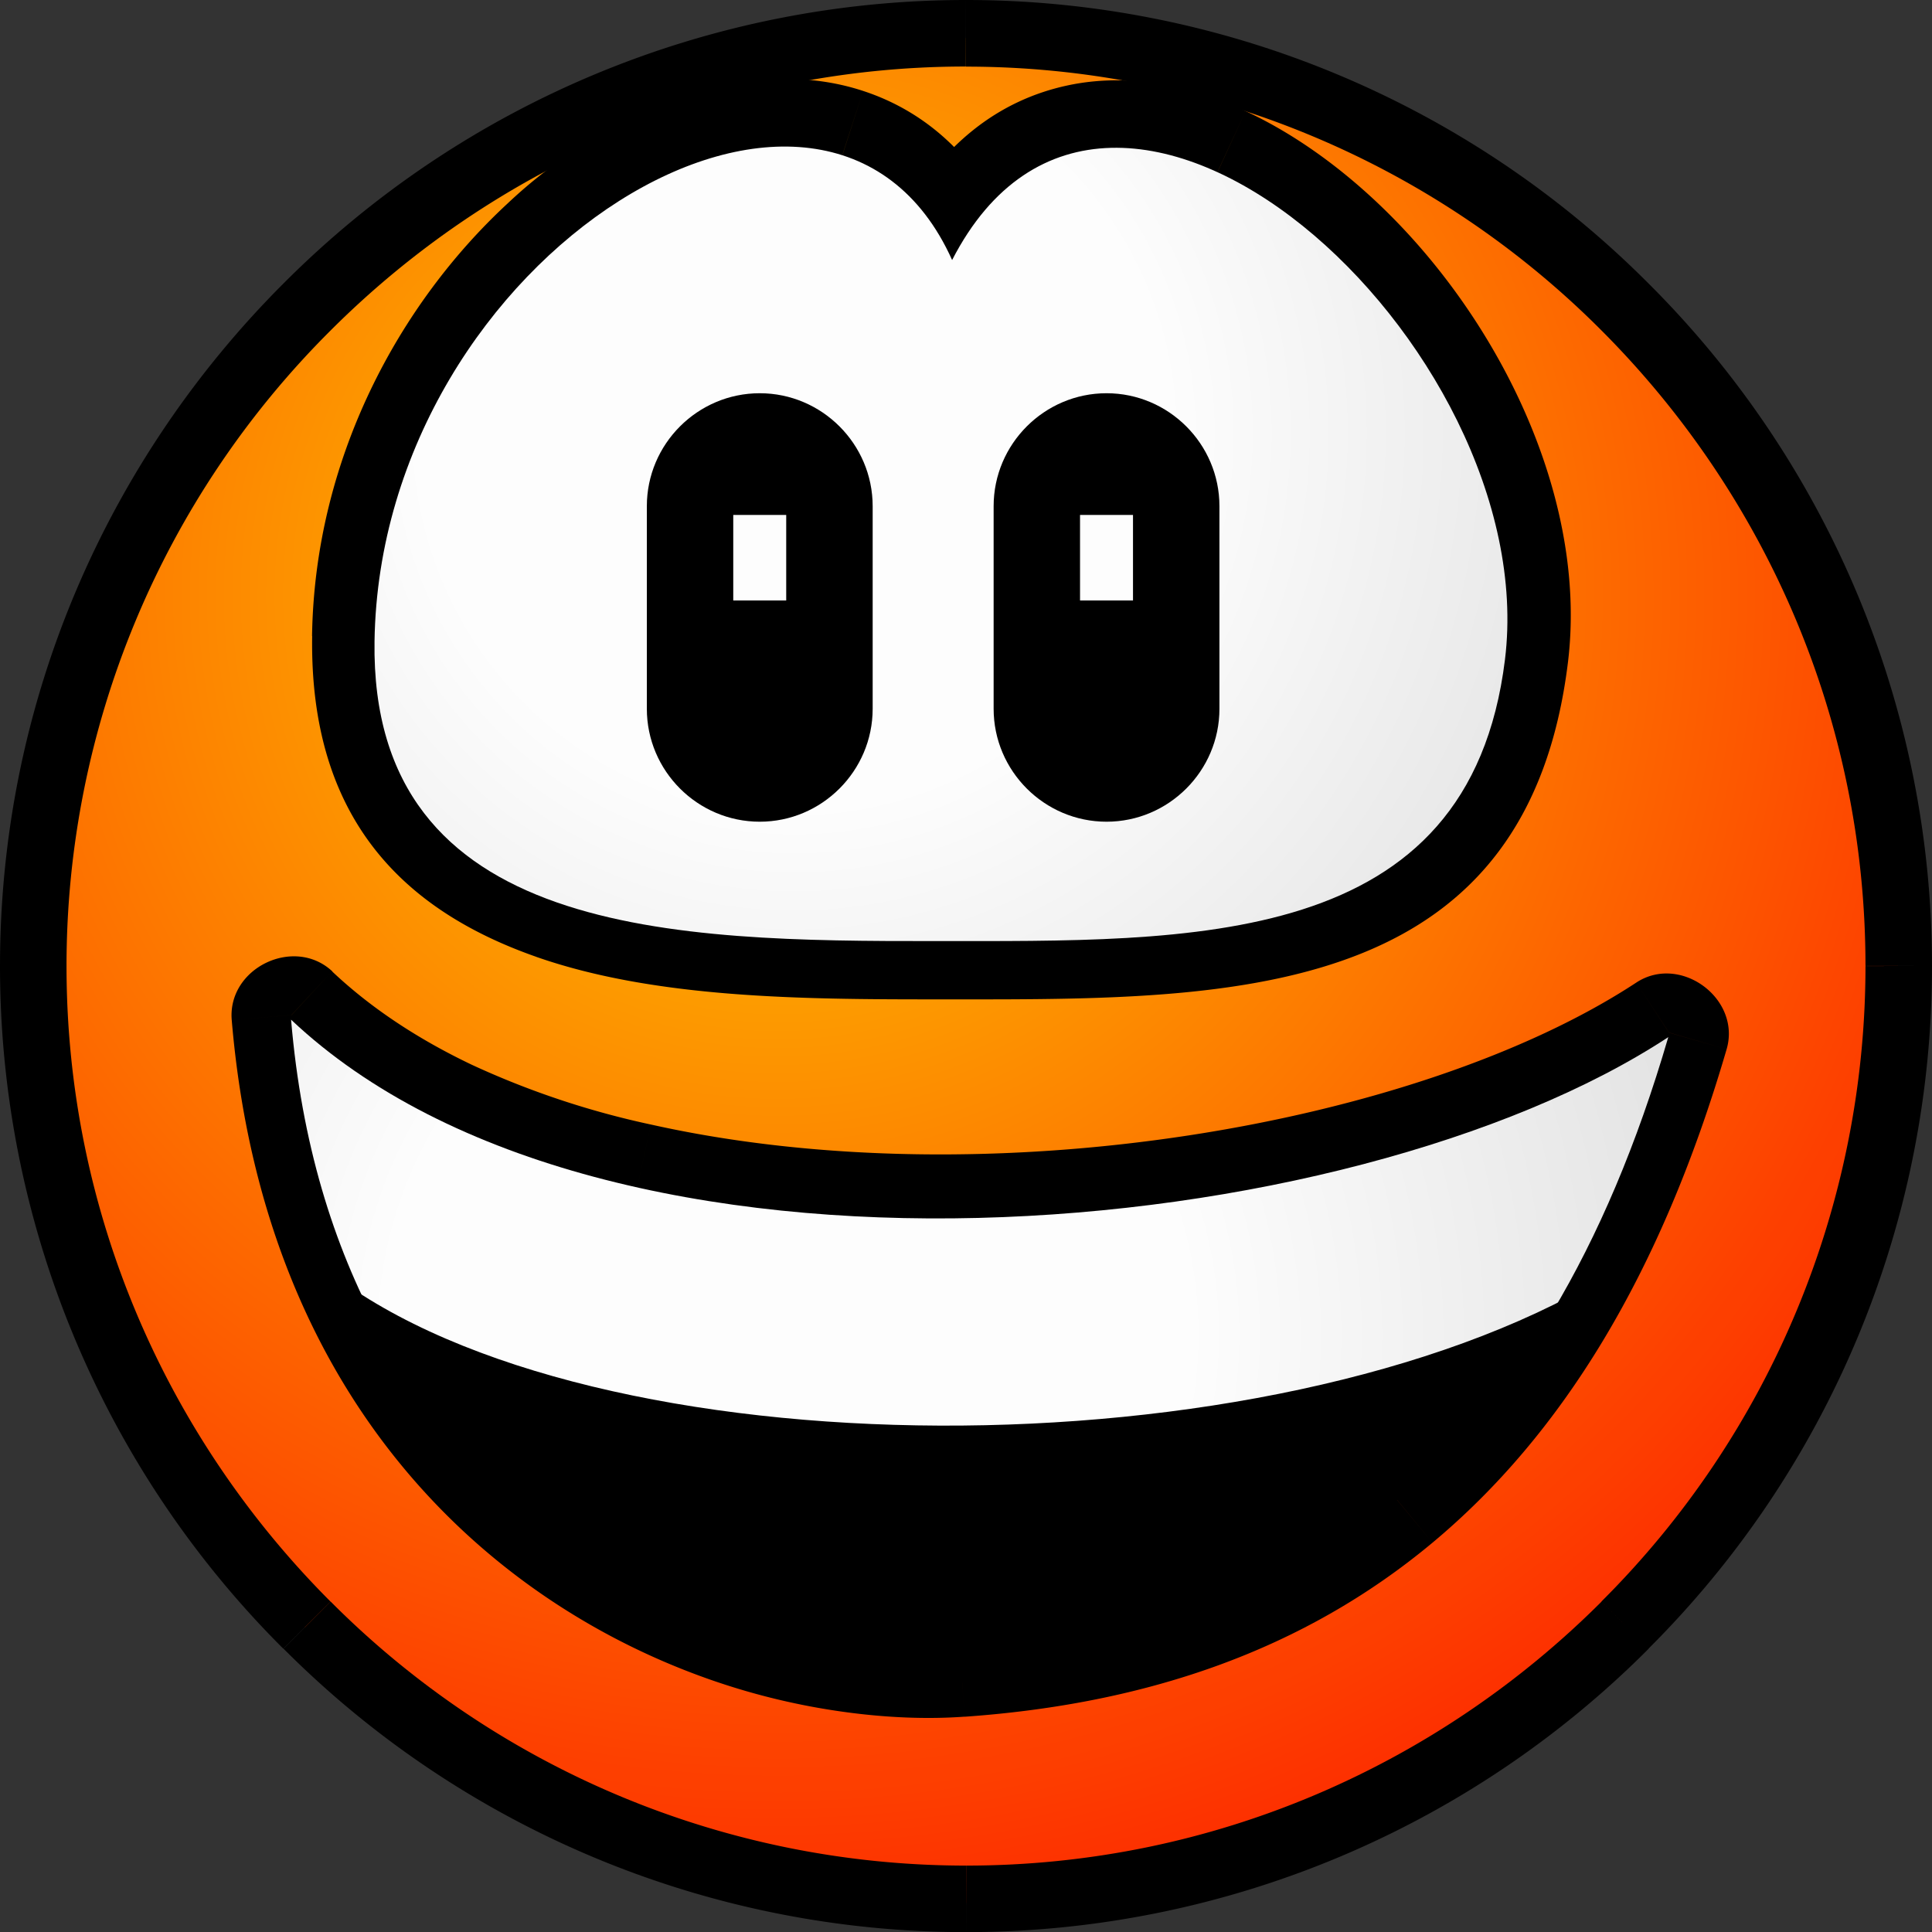
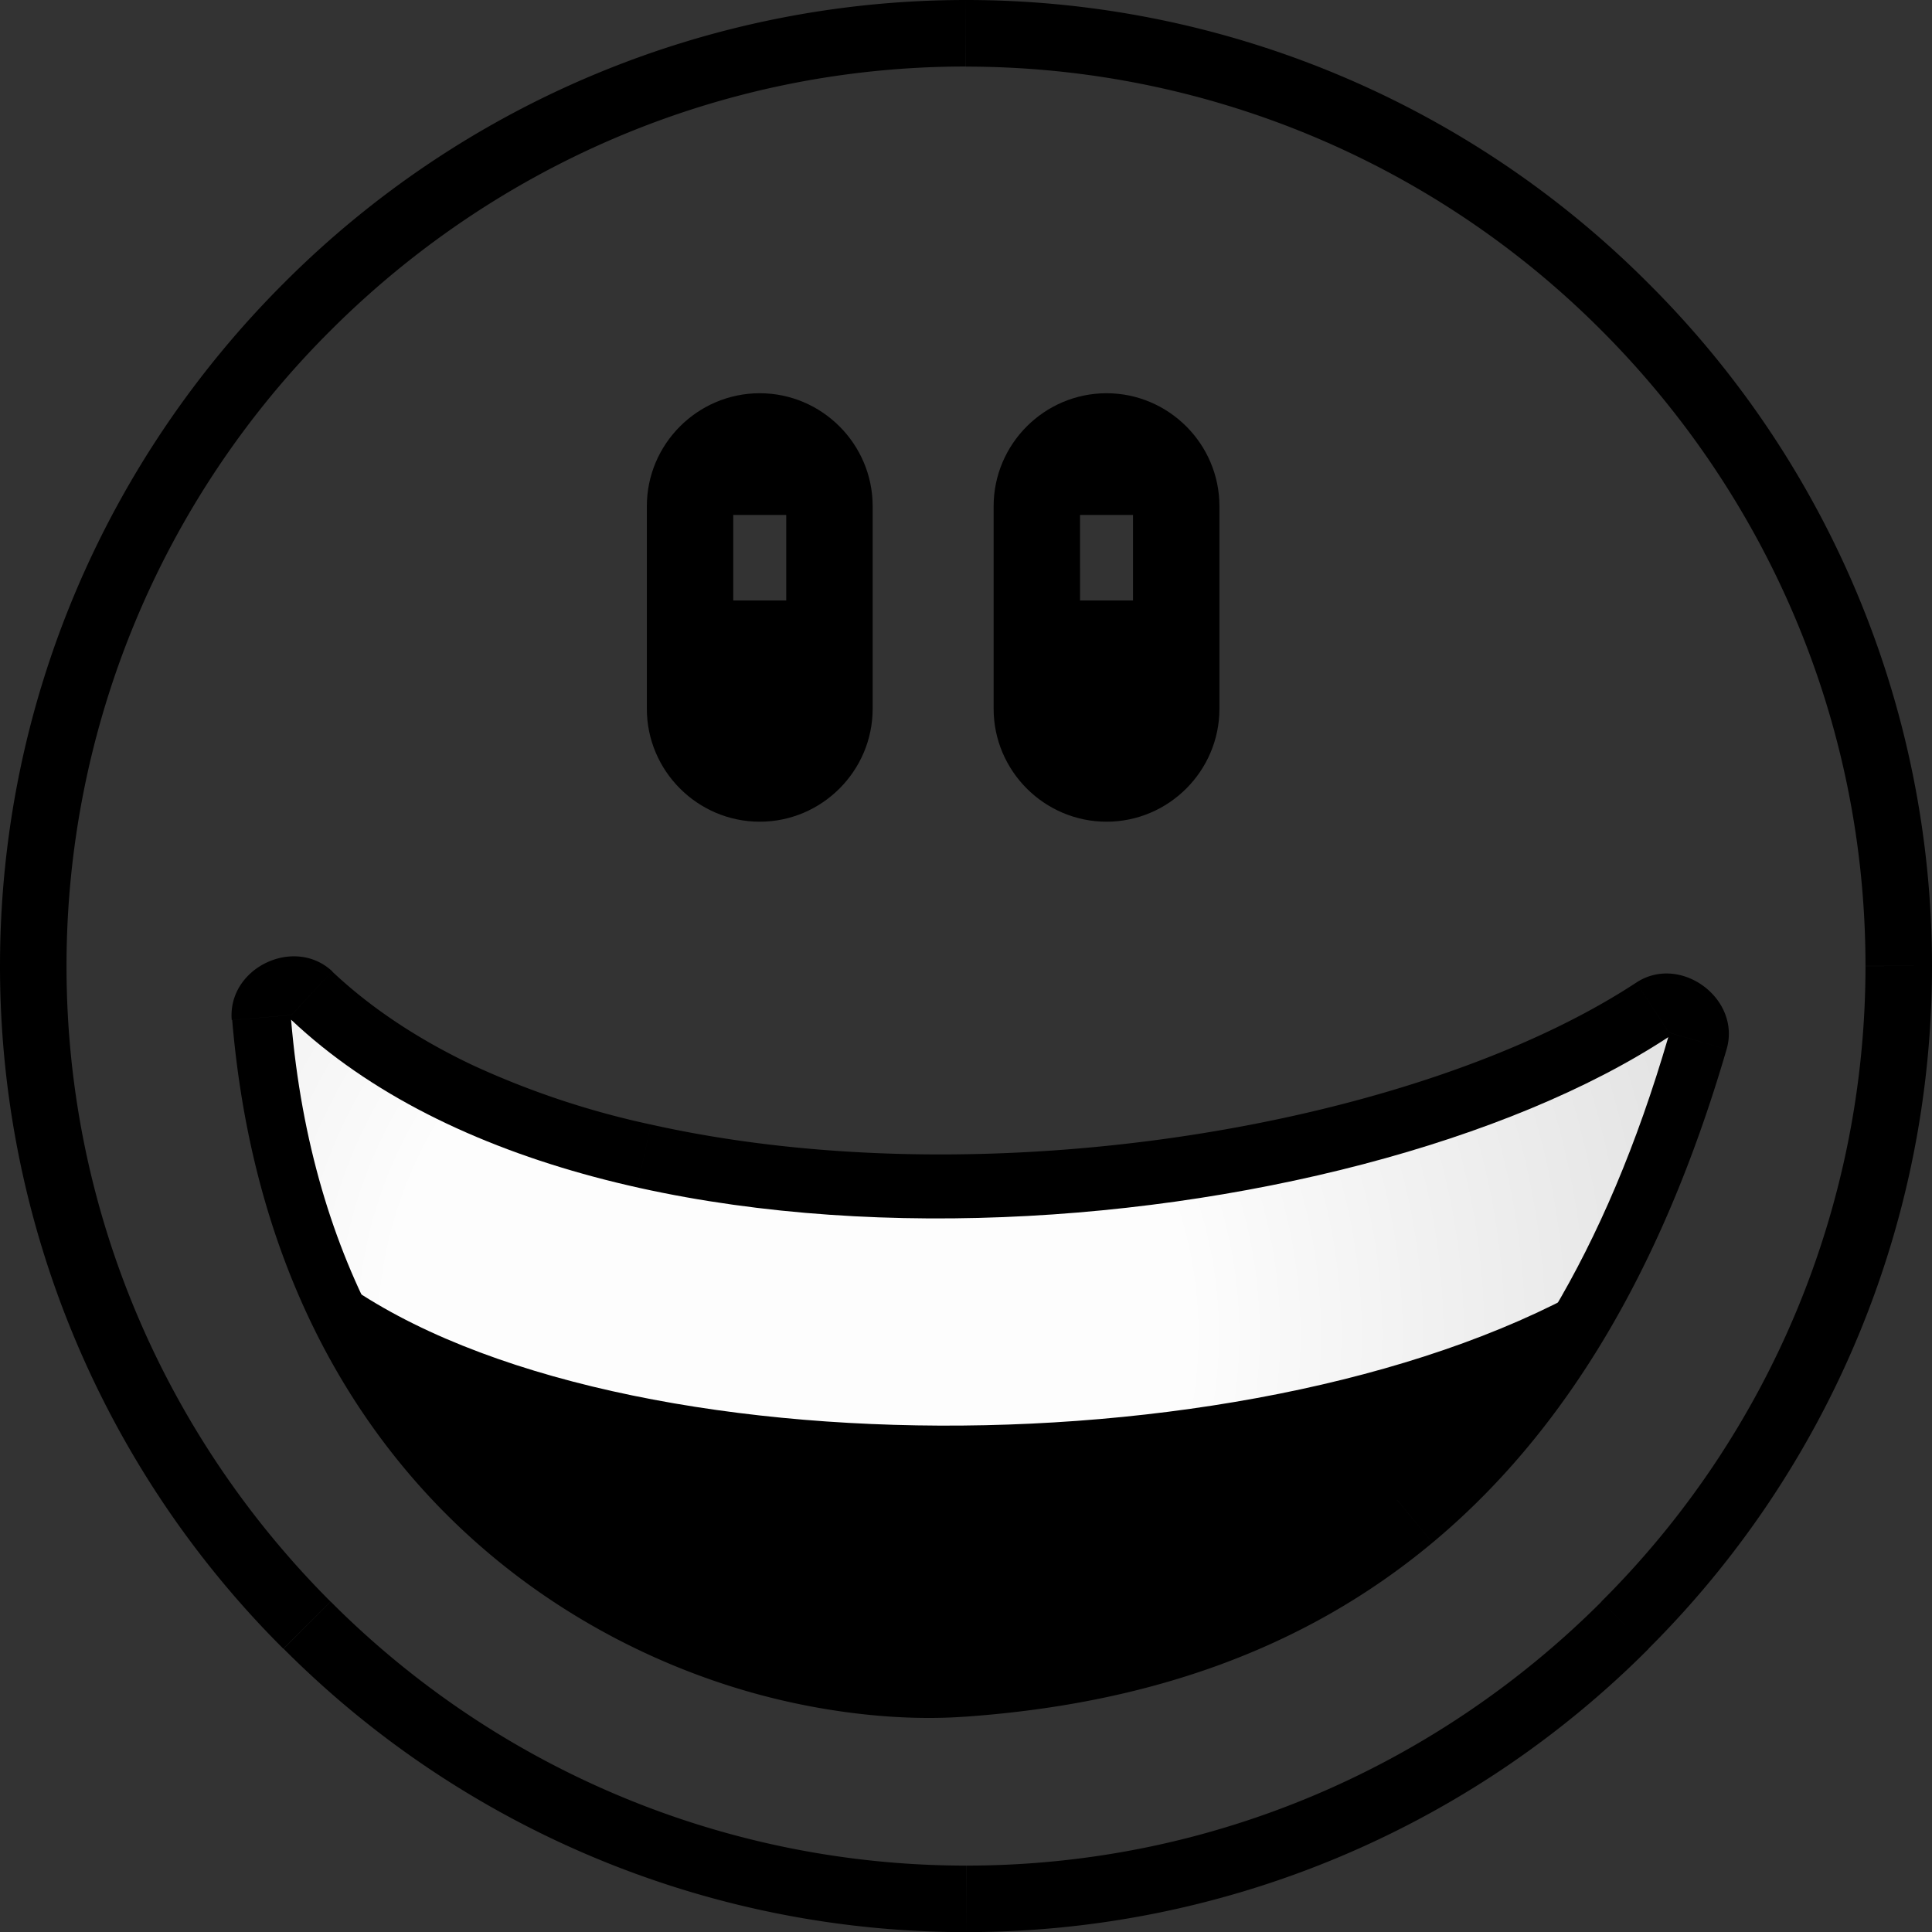
<svg xmlns="http://www.w3.org/2000/svg" viewBox="0 0 16.933 16.933" height="64" width="64">
  <rect x="0" y="0" width="16.933" height="16.933" fill="#333333" stroke="none" />
  <defs>
    <radialGradient id="a" cx="0" cy="0" r=".92" gradientTransform="translate(83.339 690.8) scale(87.874)" gradientUnits="userSpaceOnUse">
      <stop stop-color="#fc0" offset="0" />
      <stop stop-color="red" offset="1" />
    </radialGradient>
    <radialGradient id="b" cx="0" cy="0" r=".77" gradientTransform="translate(84.026 698.58) scale(53.375)" gradientUnits="userSpaceOnUse">
      <stop stop-color="#fff" offset="0" />
      <stop stop-color="#fff" offset=".43" />
      <stop stop-color="#e5e5e5" offset="1" />
    </radialGradient>
    <radialGradient id="c" cx="0" cy="0" r=".68" gradientTransform="translate(83.709 656.08) scale(64.895)" gradientUnits="userSpaceOnUse">
      <stop stop-color="#fff" offset="0" />
      <stop stop-color="#fff" offset=".43" />
      <stop stop-color="#e5e5e5" offset="1" />
    </radialGradient>
  </defs>
  <g opacity=".989" stroke-width="14.505">
-     <path fill-rule="evenodd" fill="url(#a)" d="M92.126 717.17c24.2 0 43.937-19.737 43.937-43.937s-19.737-43.937-43.937-43.937-43.937 19.737-43.937 43.937 19.737 43.937 43.937 43.937" transform="matrix(.186 0 0 -.186 -8.673 133.727)" />
    <path d="M8.467 0v.584zm0 0a8.44 8.44 0 015.982 2.485l-.412.412A7.858 7.858 0 008.467.584zm5.982 2.485a8.44 8.44 0 012.484 5.981h-.583c0-2.17-.886-4.14-2.313-5.569zm2.484 5.981h-.583zm0 0v.001h-.583zm0 .001a8.44 8.44 0 01-2.484 5.982l-.413-.413a7.858 7.858 0 002.314-5.569zM14.45 14.45a8.44 8.44 0 01-5.981 2.484v-.583c2.17 0 4.14-.886 5.568-2.314zm-5.981 2.484h-.001v-.583zm-.001 0v-.583zm0 0a8.44 8.44 0 01-5.983-2.484l.413-.413a7.859 7.859 0 005.57 2.314zM2.483 14.45A8.441 8.441 0 010 8.467h.583c0 2.17.886 4.141 2.314 5.57zM0 8.467h.583zm0 0h.583zm0 0c0-2.332.951-4.45 2.485-5.983l.412.413a7.859 7.859 0 00-2.314 5.57zm2.485-5.983A8.441 8.441 0 018.465 0v.583c-2.17 0-4.14.886-5.568 2.314zM8.465 0h.002v.583h-.001" />
-     <path d="M7.861 1.986c.373-.724.9-1.111 1.499-1.238l.219 1.075c-.277.058-.536.265-.742.666zM9.36.748c.505-.107 1.04-.014 1.557.226l-.46.997c-.31-.144-.615-.204-.878-.148zm1.557.226c.478.222.945.572 1.357 1.004l-.796.757a3.48 3.48 0 00-1.02-.764zm1.357 1.004c.955 1.002 1.634 2.477 1.468 3.829l-1.092-.134c.124-1.01-.417-2.146-1.172-2.938zm1.468 3.829c-.35 2.85-2.74 2.95-5.097 2.952v-1.1c1.873-.003 3.77-.07 4.005-1.986zM8.645 8.759h-.452V7.658h.452zm-.452 0c-1.169 0-2.454-.009-3.494-.373L5.06 7.35c.86.301 2.05.309 3.133.308zM4.7 8.386c-1.17-.41-1.988-1.218-1.964-2.811l1.1.009C3.82 6.587 4.33 7.094 5.06 7.35zM2.735 5.575c.023-1.554.762-2.91 1.712-3.79l.748.809c-.754.698-1.341 1.77-1.36 2.99zm1.712-3.79A4.347 4.347 0 015.949.859l.357 1.04c-.373.129-.757.369-1.111.696zM5.949.859C6.506.665 7.066.633 7.565.797l-.34 1.049c-.266-.088-.585-.063-.92.052zM7.565.797c.54.177.994.57 1.285 1.217l-1.002.447c-.15-.334-.369-.532-.622-.615zm1.272 1.692c-.204.395-.806.378-.989-.028l.501-.224" />
-     <path fill-rule="evenodd" fill="url(#b)" d="M91.494 706.71c7.489 14.556 27.874-3.986 26.051-18.825-1.686-13.72-14.788-13.258-26.89-13.267-12.109-.009-26.588.176-26.378 14.13.276 18.301 21.35 31.01 27.216 17.962" transform="matrix(.186 0 0 -.186 -8.673 133.727)" />
    <path stroke-width="1.45" stroke-miterlimit="10" stroke="#000" fill-rule="evenodd" d="M-135.53-295.6c3.489 0 6.344 2.854 6.344 6.344v12.687c0 3.488-2.855 6.343-6.344 6.343-3.489 0-6.343-2.855-6.343-6.343v-12.687c0-3.49 2.854-6.344 6.343-6.344zm-2.383 6.17h4.765v6.802h-4.765zM-113.82-295.6c3.49 0 6.343 2.854 6.343 6.344v12.687c0 3.488-2.854 6.343-6.343 6.343s-6.343-2.855-6.343-6.343v-12.687c0-3.49 2.854-6.344 6.343-6.344zm-2.384 6.17h4.766v6.802h-4.765z" transform="matrix(.14 0 0 .14 25.633 44.932)" />
-     <path d="M15.133 9.196c-.58 1.987-1.452 3.386-2.578 4.325l-.668-.808c.964-.803 1.72-2.034 2.237-3.808zm-2.578 4.325c-1.137.948-2.514 1.413-4.096 1.525l-.074-1.05c1.37-.097 2.548-.488 3.501-1.283zm-4.096 1.525h-.005l-.074-1.05h.005zm-.005 0H8.45l-.033-.524zm-.004 0c-.32.023-.676.01-1.053-.042l.135-1.037c.292.04.58.049.853.03zm-1.053-.042a6.04 6.04 0 01-1.132-.269l.337-.992c.32.11.633.183.93.224zm-1.132-.269c-1.958-.67-3.951-2.44-4.234-5.795l1.046-.086c.24 2.843 1.897 4.331 3.525 4.889zM2.031 8.94c-.038-.455.545-.738.88-.428l-.357.385zm.88-.428l.001.001-.713.771-.002-.001zm.001.001l.002.004-.359.382zm.002.004c.345.325.759.595 1.223.816l-.447.947a5.754 5.754 0 01-1.493-1zm1.223.816a7.462 7.462 0 001.568.523l-.225 1.026a8.503 8.503 0 01-1.79-.602zm1.568.523c2.956.66 6.727.01 8.636-1.244l.574.877c-2.105 1.383-6.228 2.108-9.435 1.393zm8.636-1.244c.386-.254.921.14.792.584l-.505-.146" />
+     <path d="M15.133 9.196c-.58 1.987-1.452 3.386-2.578 4.325l-.668-.808c.964-.803 1.72-2.034 2.237-3.808zm-2.578 4.325c-1.137.948-2.514 1.413-4.096 1.525l-.074-1.05c1.37-.097 2.548-.488 3.501-1.283zm-4.096 1.525h-.005l-.074-1.05h.005zm-.005 0H8.45l-.033-.524zc-.32.023-.676.01-1.053-.042l.135-1.037c.292.04.58.049.853.03zm-1.053-.042a6.04 6.04 0 01-1.132-.269l.337-.992c.32.11.633.183.93.224zm-1.132-.269c-1.958-.67-3.951-2.44-4.234-5.795l1.046-.086c.24 2.843 1.897 4.331 3.525 4.889zM2.031 8.94c-.038-.455.545-.738.88-.428l-.357.385zm.88-.428l.001.001-.713.771-.002-.001zm.001.001l.002.004-.359.382zm.002.004c.345.325.759.595 1.223.816l-.447.947a5.754 5.754 0 01-1.493-1zm1.223.816a7.462 7.462 0 001.568.523l-.225 1.026a8.503 8.503 0 01-1.79-.602zm1.568.523c2.956.66 6.727.01 8.636-1.244l.574.877c-2.105 1.383-6.228 2.108-9.435 1.393zm8.636-1.244c.386-.254.921.14.792.584l-.505-.146" />
    <g>
      <path fill-rule="evenodd" fill="url(#c)" d="M125.24 670.09c-5.899-20.21-17.488-28.274-33.358-29.402-11.387-.81-29.586 7.074-31.537 30.226 14.799-13.968 49.909-10.668 64.895-.823" transform="matrix(.186 0 0 -.186 -8.673 133.727)" />
    </g>
    <path fill-rule="evenodd" d="M14.052 11.199c-1.373 1.91-3.374 3.432-5.591 3.55-2.125.113-4.343-1.34-5.573-3.6 2.299 1.777 8.239 1.795 11.164.05" />
  </g>
</svg>